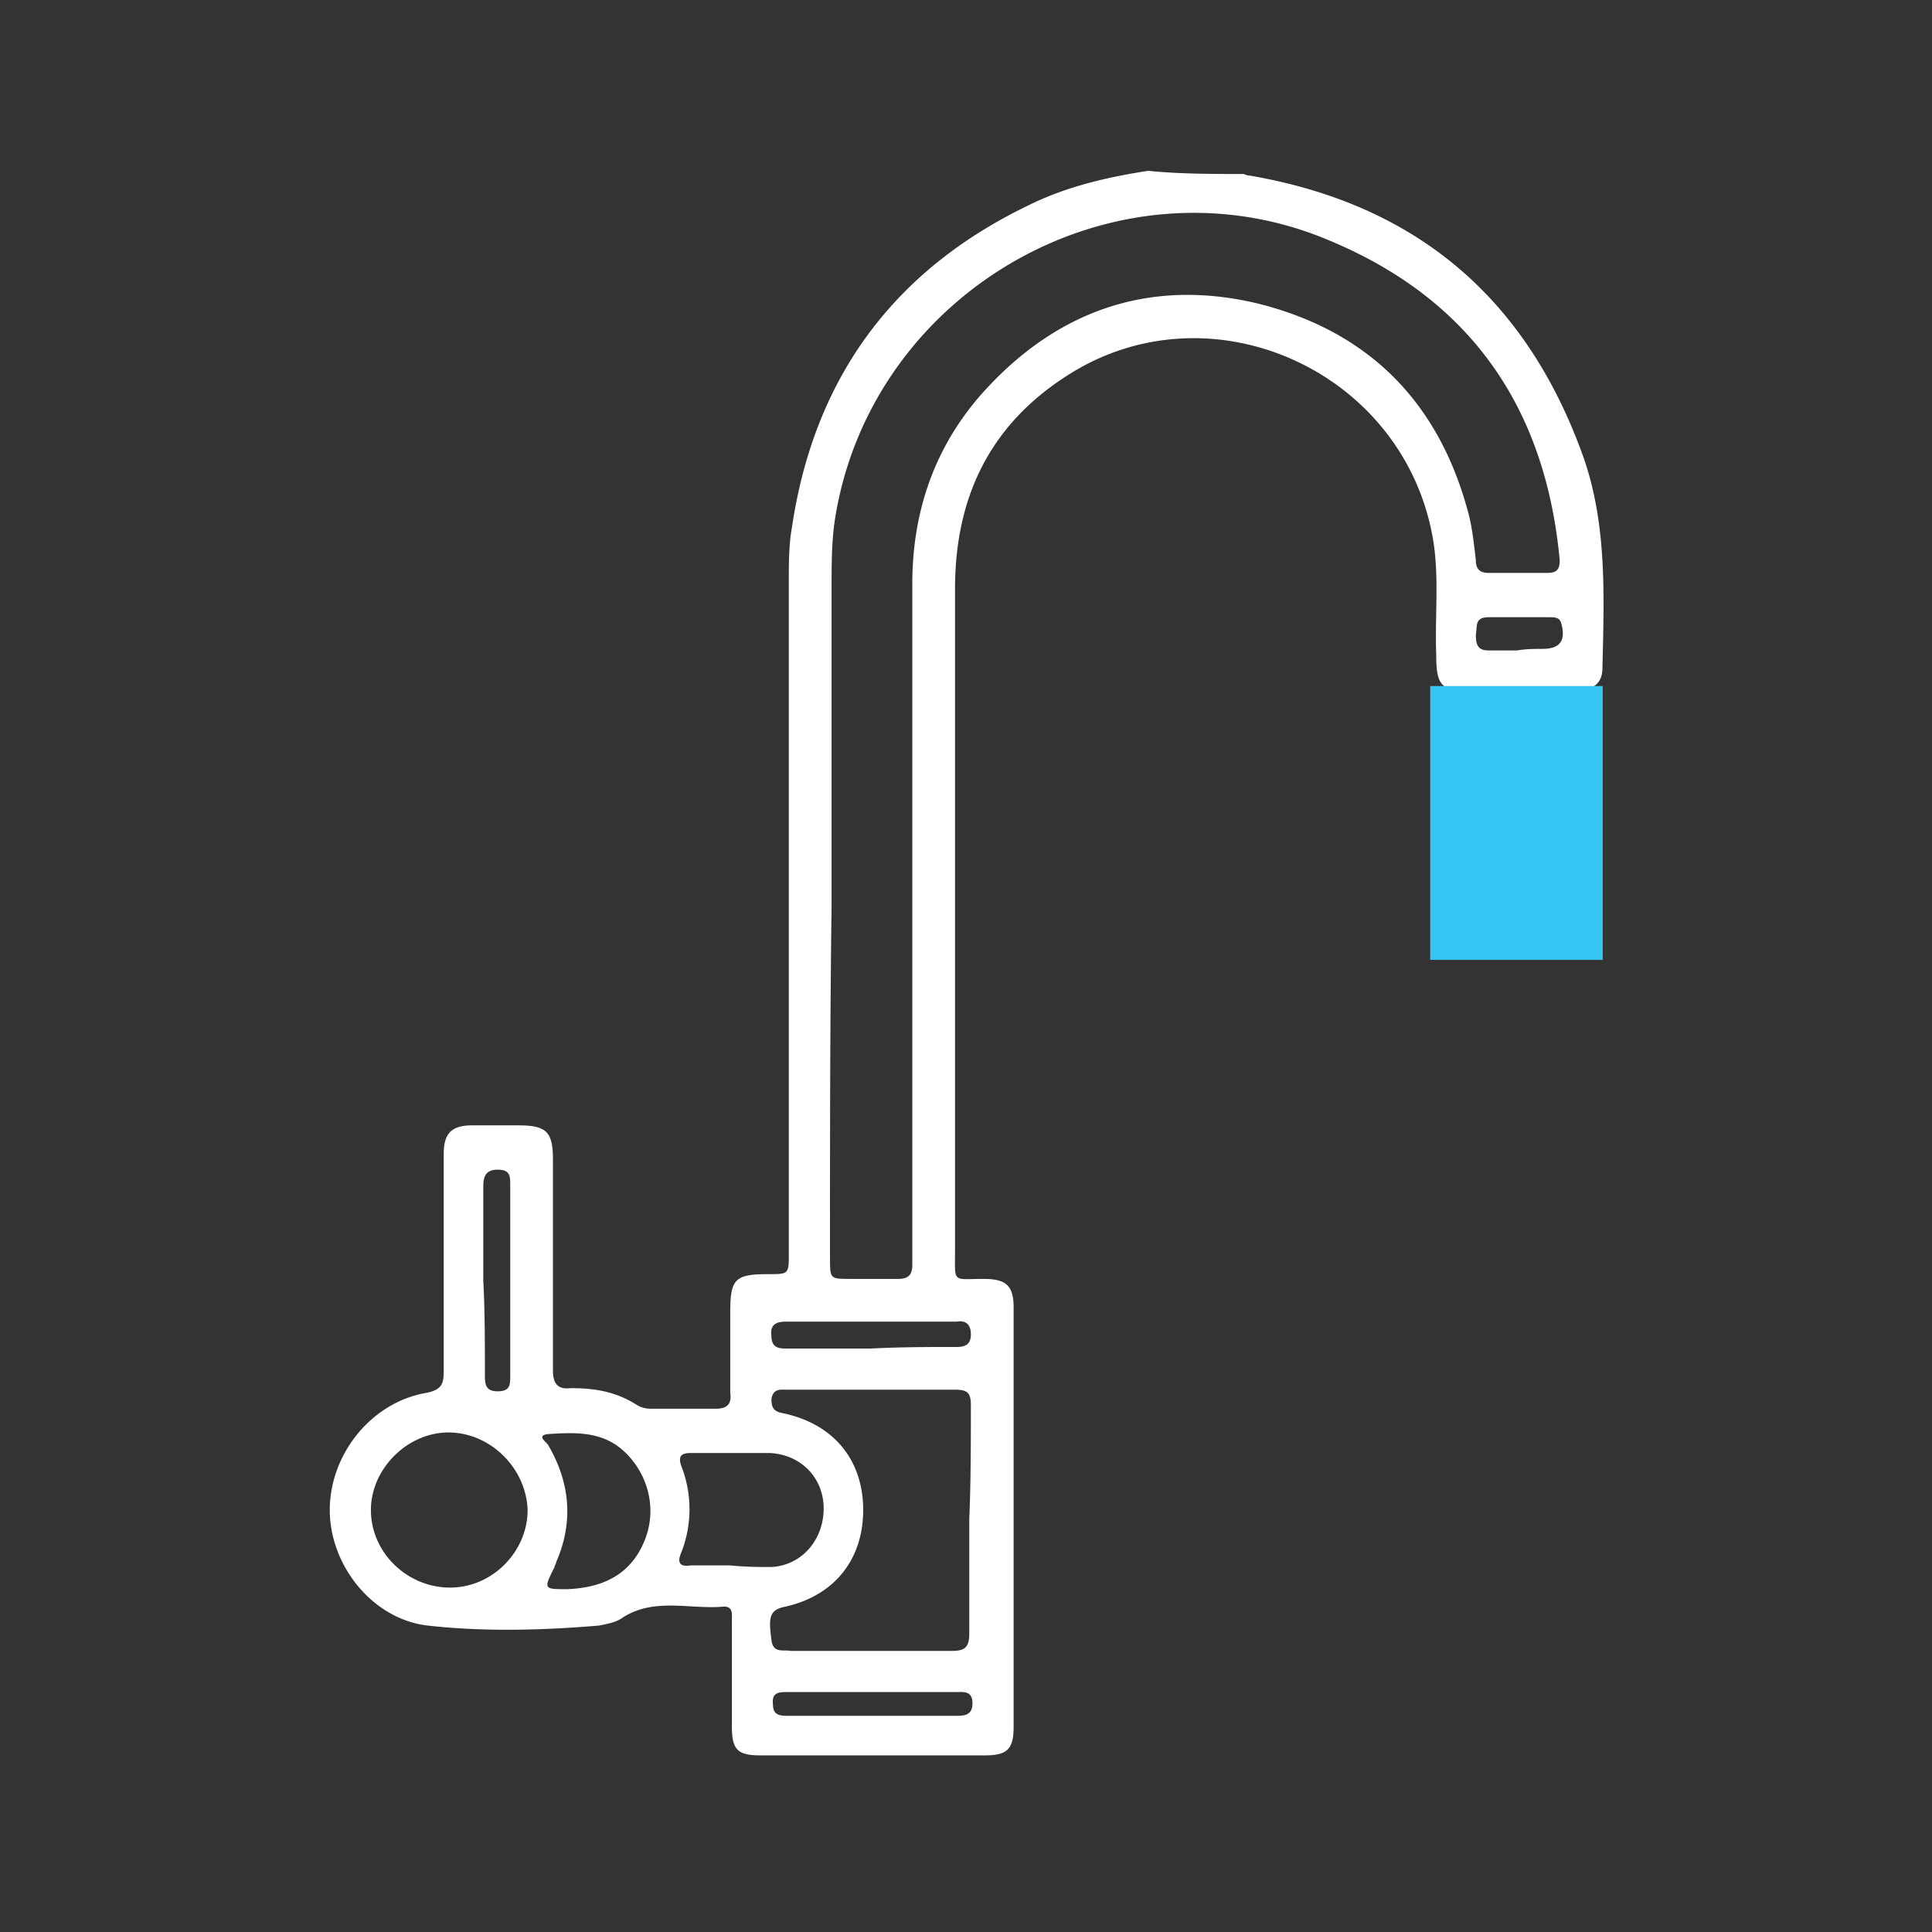
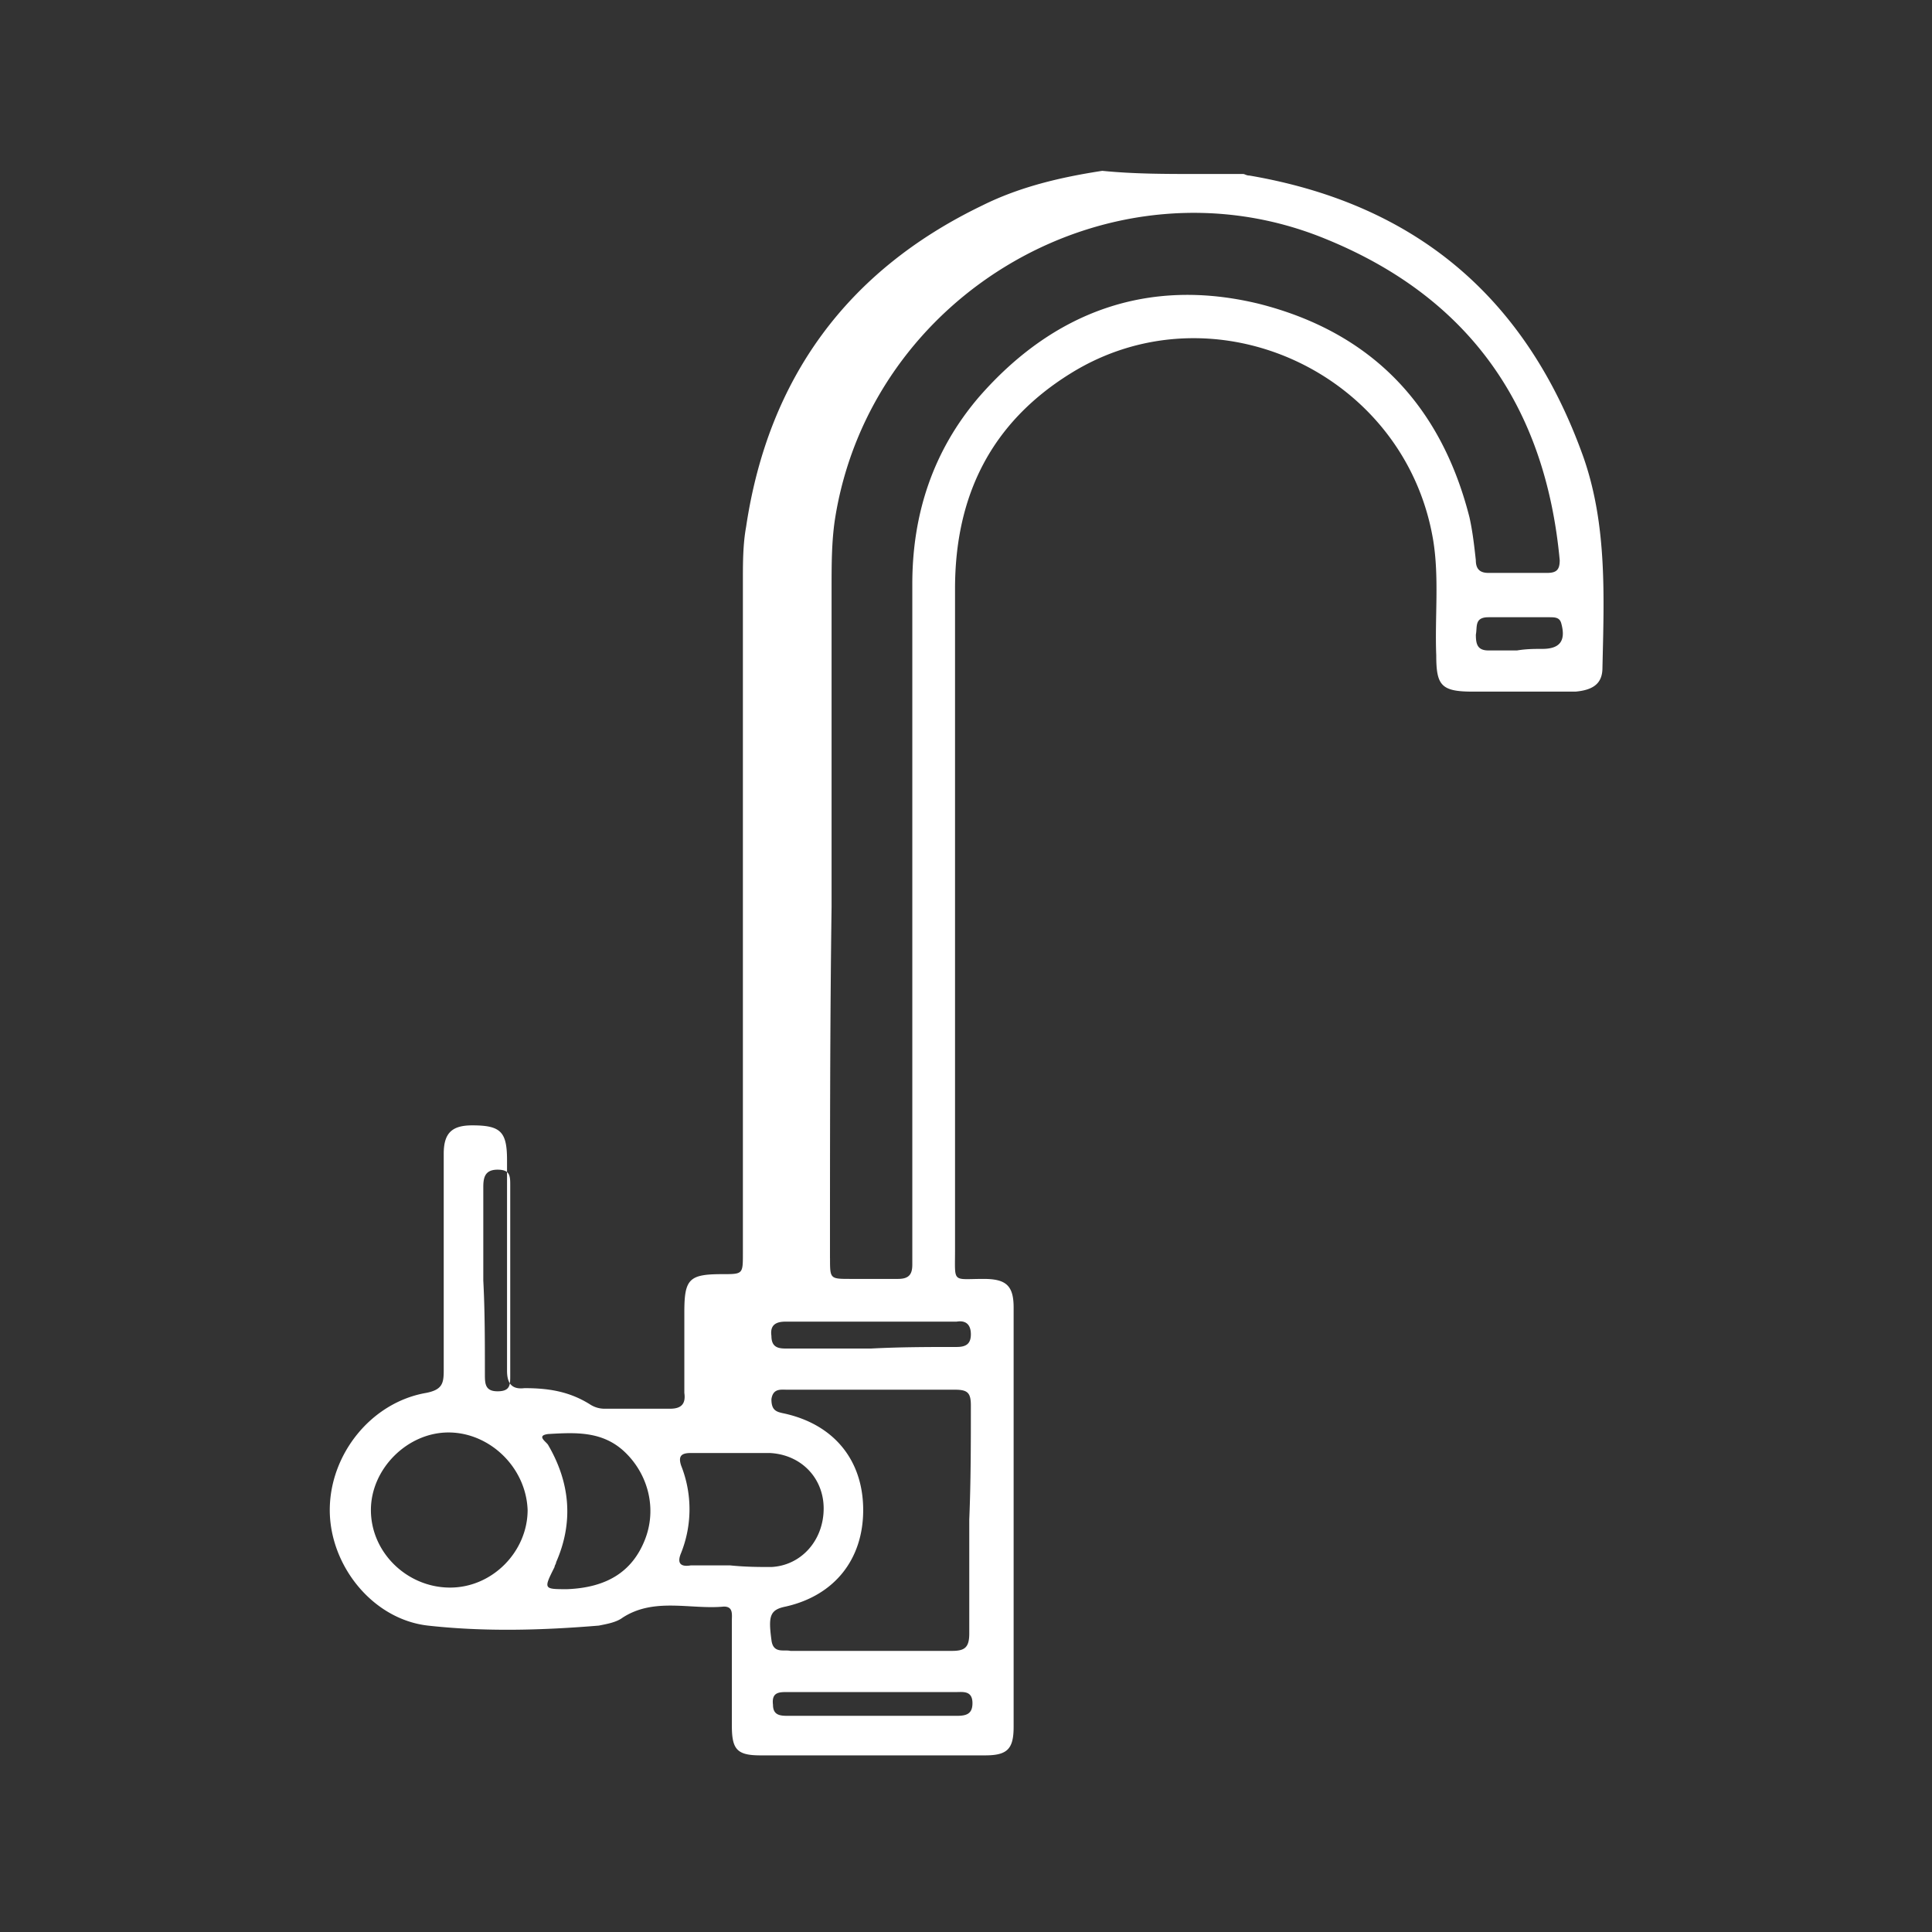
<svg xmlns="http://www.w3.org/2000/svg" width="52" height="52" fill="none">
  <rect width="100%" height="100%" fill="#333333" stroke="none" />
-   <path d="M33.46 4.683c.042 0 .084.042.17.042 4.473.767 7.456 3.281 8.99 7.584.639 1.832.553 3.75.51 5.667 0 .426-.255.596-.724.639h-2.769c-.852 0-.98-.17-.98-.98-.042-1.022.085-2.088-.085-3.11-.767-4.516-5.922-6.86-9.757-4.474-2.13 1.321-3.11 3.28-3.11 5.795v17.809c0 .895-.085.767.767.767.596 0 .81.17.81.767v11.29c0 .597-.171.767-.767.767h-6.05c-.64 0-.767-.17-.767-.81v-2.811c0-.17.042-.384-.213-.384-.895.086-1.875-.255-2.727.298-.17.128-.426.171-.64.214-1.533.127-3.067.17-4.6 0-1.492-.17-2.642-1.62-2.642-3.11 0-1.492 1.107-2.898 2.599-3.154.426-.085.468-.255.468-.596v-5.837c0-.554.213-.767.767-.767h1.236c.767 0 .937.17.937.937v5.667c0 .34.128.511.469.469.639 0 1.193.085 1.747.426a.72.72 0 00.426.128h1.747c.298 0 .426-.128.383-.426v-2.173c0-.895.128-1.023 1.022-1.023.554 0 .554 0 .554-.554V15.633c0-.47 0-.98.086-1.449.596-4.005 2.726-6.902 6.348-8.649 1.022-.511 2.13-.767 3.238-.937.852.085 1.704.085 2.556.085zM22.34 33.868c0 .554 0 .554.553.554h1.278c.298 0 .384-.128.384-.384v-18.32c0-1.875.553-3.58 1.79-5.028 2.002-2.3 4.558-3.238 7.54-2.513 3.025.766 4.9 2.726 5.667 5.751.085.384.128.767.17 1.15 0 .256.128.342.341.342h1.577c.255 0 .34-.086.34-.341-.383-4.133-2.428-7.073-6.305-8.65-5.71-2.343-12.27 1.45-13.208 7.585-.085.596-.085 1.193-.085 1.832v8.564c-.043 3.152-.043 6.305-.043 9.458zm3.791 3.962c0-.34-.085-.426-.426-.426h-4.516c-.17 0-.384-.042-.426.256 0 .298.127.34.34.383 1.364.299 2.13 1.279 2.13 2.6 0 1.32-.766 2.3-2.087 2.598-.426.086-.469.256-.383.895.042.383.34.256.511.298h4.346c.34 0 .468-.085.468-.468v-3.068c.043-1.023.043-2.045.043-3.068zm-14.06.725c-1.108 0-2.088.98-2.088 2.087 0 1.15.98 2.088 2.13 2.088 1.151 0 2.088-.98 2.088-2.088-.042-1.15-1.022-2.087-2.13-2.087zm8.692 3.621c.81-.042 1.406-.724 1.406-1.576 0-.81-.597-1.449-1.449-1.492h-2.13c-.256 0-.341.086-.256.341a3.18 3.18 0 010 2.344c-.128.298 0 .383.256.34h1.065c.426.043.767.043 1.108.043zm-3.409-.724c.341-.852.085-1.79-.554-2.386-.596-.554-1.32-.511-2.045-.469-.34.043-.042.213 0 .298.597 1.023.682 2.088.213 3.153 0 .043-.042.086-.042.128-.299.597-.299.597.34.597 1.066-.043 1.747-.469 2.088-1.321zm-4.303-4.474c0 .256 0 .469.34.469.342 0 .342-.17.342-.426v-5.113c0-.256 0-.426-.341-.426s-.384.213-.384.469v2.514c.043.809.043 1.661.043 2.513zm12.697-.724c.255 0 .383-.085.383-.34 0-.257-.128-.384-.383-.342h-4.602c-.256 0-.426.085-.383.384 0 .298.17.34.383.34h2.3c.81-.042 1.577-.042 2.302-.042zm-4.56 9.288c-.212 0-.425 0-.383.34 0 .3.213.3.426.3h4.517c.255 0 .426-.044.426-.342 0-.34-.256-.298-.426-.298h-4.559zm20.324-28.077c.468 0 .639-.213.511-.682-.043-.17-.17-.17-.34-.17h-1.62c-.383 0-.298.255-.34.468 0 .256.042.426.34.426h.767c.256-.042.469-.042.682-.042z" fill="#fff" />
-   <path d="M38.494 25.835h4.644v-7.37h-4.644v7.37z" fill="#36C5F3" />
+   <path d="M33.46 4.683c.042 0 .084.042.17.042 4.473.767 7.456 3.281 8.99 7.584.639 1.832.553 3.75.51 5.667 0 .426-.255.596-.724.639h-2.769c-.852 0-.98-.17-.98-.98-.042-1.022.085-2.088-.085-3.11-.767-4.516-5.922-6.86-9.757-4.474-2.13 1.321-3.11 3.28-3.11 5.795v17.809c0 .895-.085.767.767.767.596 0 .81.17.81.767v11.29c0 .597-.171.767-.767.767h-6.05c-.64 0-.767-.17-.767-.81v-2.811c0-.17.042-.384-.213-.384-.895.086-1.875-.255-2.727.298-.17.128-.426.171-.64.214-1.533.127-3.067.17-4.6 0-1.492-.17-2.642-1.62-2.642-3.11 0-1.492 1.107-2.898 2.599-3.154.426-.085.468-.255.468-.596v-5.837c0-.554.213-.767.767-.767c.767 0 .937.17.937.937v5.667c0 .34.128.511.469.469.639 0 1.193.085 1.747.426a.72.72 0 00.426.128h1.747c.298 0 .426-.128.383-.426v-2.173c0-.895.128-1.023 1.022-1.023.554 0 .554 0 .554-.554V15.633c0-.47 0-.98.086-1.449.596-4.005 2.726-6.902 6.348-8.649 1.022-.511 2.13-.767 3.238-.937.852.085 1.704.085 2.556.085zM22.34 33.868c0 .554 0 .554.553.554h1.278c.298 0 .384-.128.384-.384v-18.32c0-1.875.553-3.58 1.79-5.028 2.002-2.3 4.558-3.238 7.54-2.513 3.025.766 4.9 2.726 5.667 5.751.085.384.128.767.17 1.15 0 .256.128.342.341.342h1.577c.255 0 .34-.086.34-.341-.383-4.133-2.428-7.073-6.305-8.65-5.71-2.343-12.27 1.45-13.208 7.585-.085.596-.085 1.193-.085 1.832v8.564c-.043 3.152-.043 6.305-.043 9.458zm3.791 3.962c0-.34-.085-.426-.426-.426h-4.516c-.17 0-.384-.042-.426.256 0 .298.127.34.34.383 1.364.299 2.13 1.279 2.13 2.6 0 1.32-.766 2.3-2.087 2.598-.426.086-.469.256-.383.895.042.383.34.256.511.298h4.346c.34 0 .468-.085.468-.468v-3.068c.043-1.023.043-2.045.043-3.068zm-14.06.725c-1.108 0-2.088.98-2.088 2.087 0 1.15.98 2.088 2.13 2.088 1.151 0 2.088-.98 2.088-2.088-.042-1.15-1.022-2.087-2.13-2.087zm8.692 3.621c.81-.042 1.406-.724 1.406-1.576 0-.81-.597-1.449-1.449-1.492h-2.13c-.256 0-.341.086-.256.341a3.18 3.18 0 010 2.344c-.128.298 0 .383.256.34h1.065c.426.043.767.043 1.108.043zm-3.409-.724c.341-.852.085-1.79-.554-2.386-.596-.554-1.32-.511-2.045-.469-.34.043-.042.213 0 .298.597 1.023.682 2.088.213 3.153 0 .043-.042.086-.042.128-.299.597-.299.597.34.597 1.066-.043 1.747-.469 2.088-1.321zm-4.303-4.474c0 .256 0 .469.34.469.342 0 .342-.17.342-.426v-5.113c0-.256 0-.426-.341-.426s-.384.213-.384.469v2.514c.043.809.043 1.661.043 2.513zm12.697-.724c.255 0 .383-.085.383-.34 0-.257-.128-.384-.383-.342h-4.602c-.256 0-.426.085-.383.384 0 .298.17.34.383.34h2.3c.81-.042 1.577-.042 2.302-.042zm-4.56 9.288c-.212 0-.425 0-.383.34 0 .3.213.3.426.3h4.517c.255 0 .426-.044.426-.342 0-.34-.256-.298-.426-.298h-4.559zm20.324-28.077c.468 0 .639-.213.511-.682-.043-.17-.17-.17-.34-.17h-1.62c-.383 0-.298.255-.34.468 0 .256.042.426.34.426h.767c.256-.042.469-.042.682-.042z" fill="#fff" />
</svg>